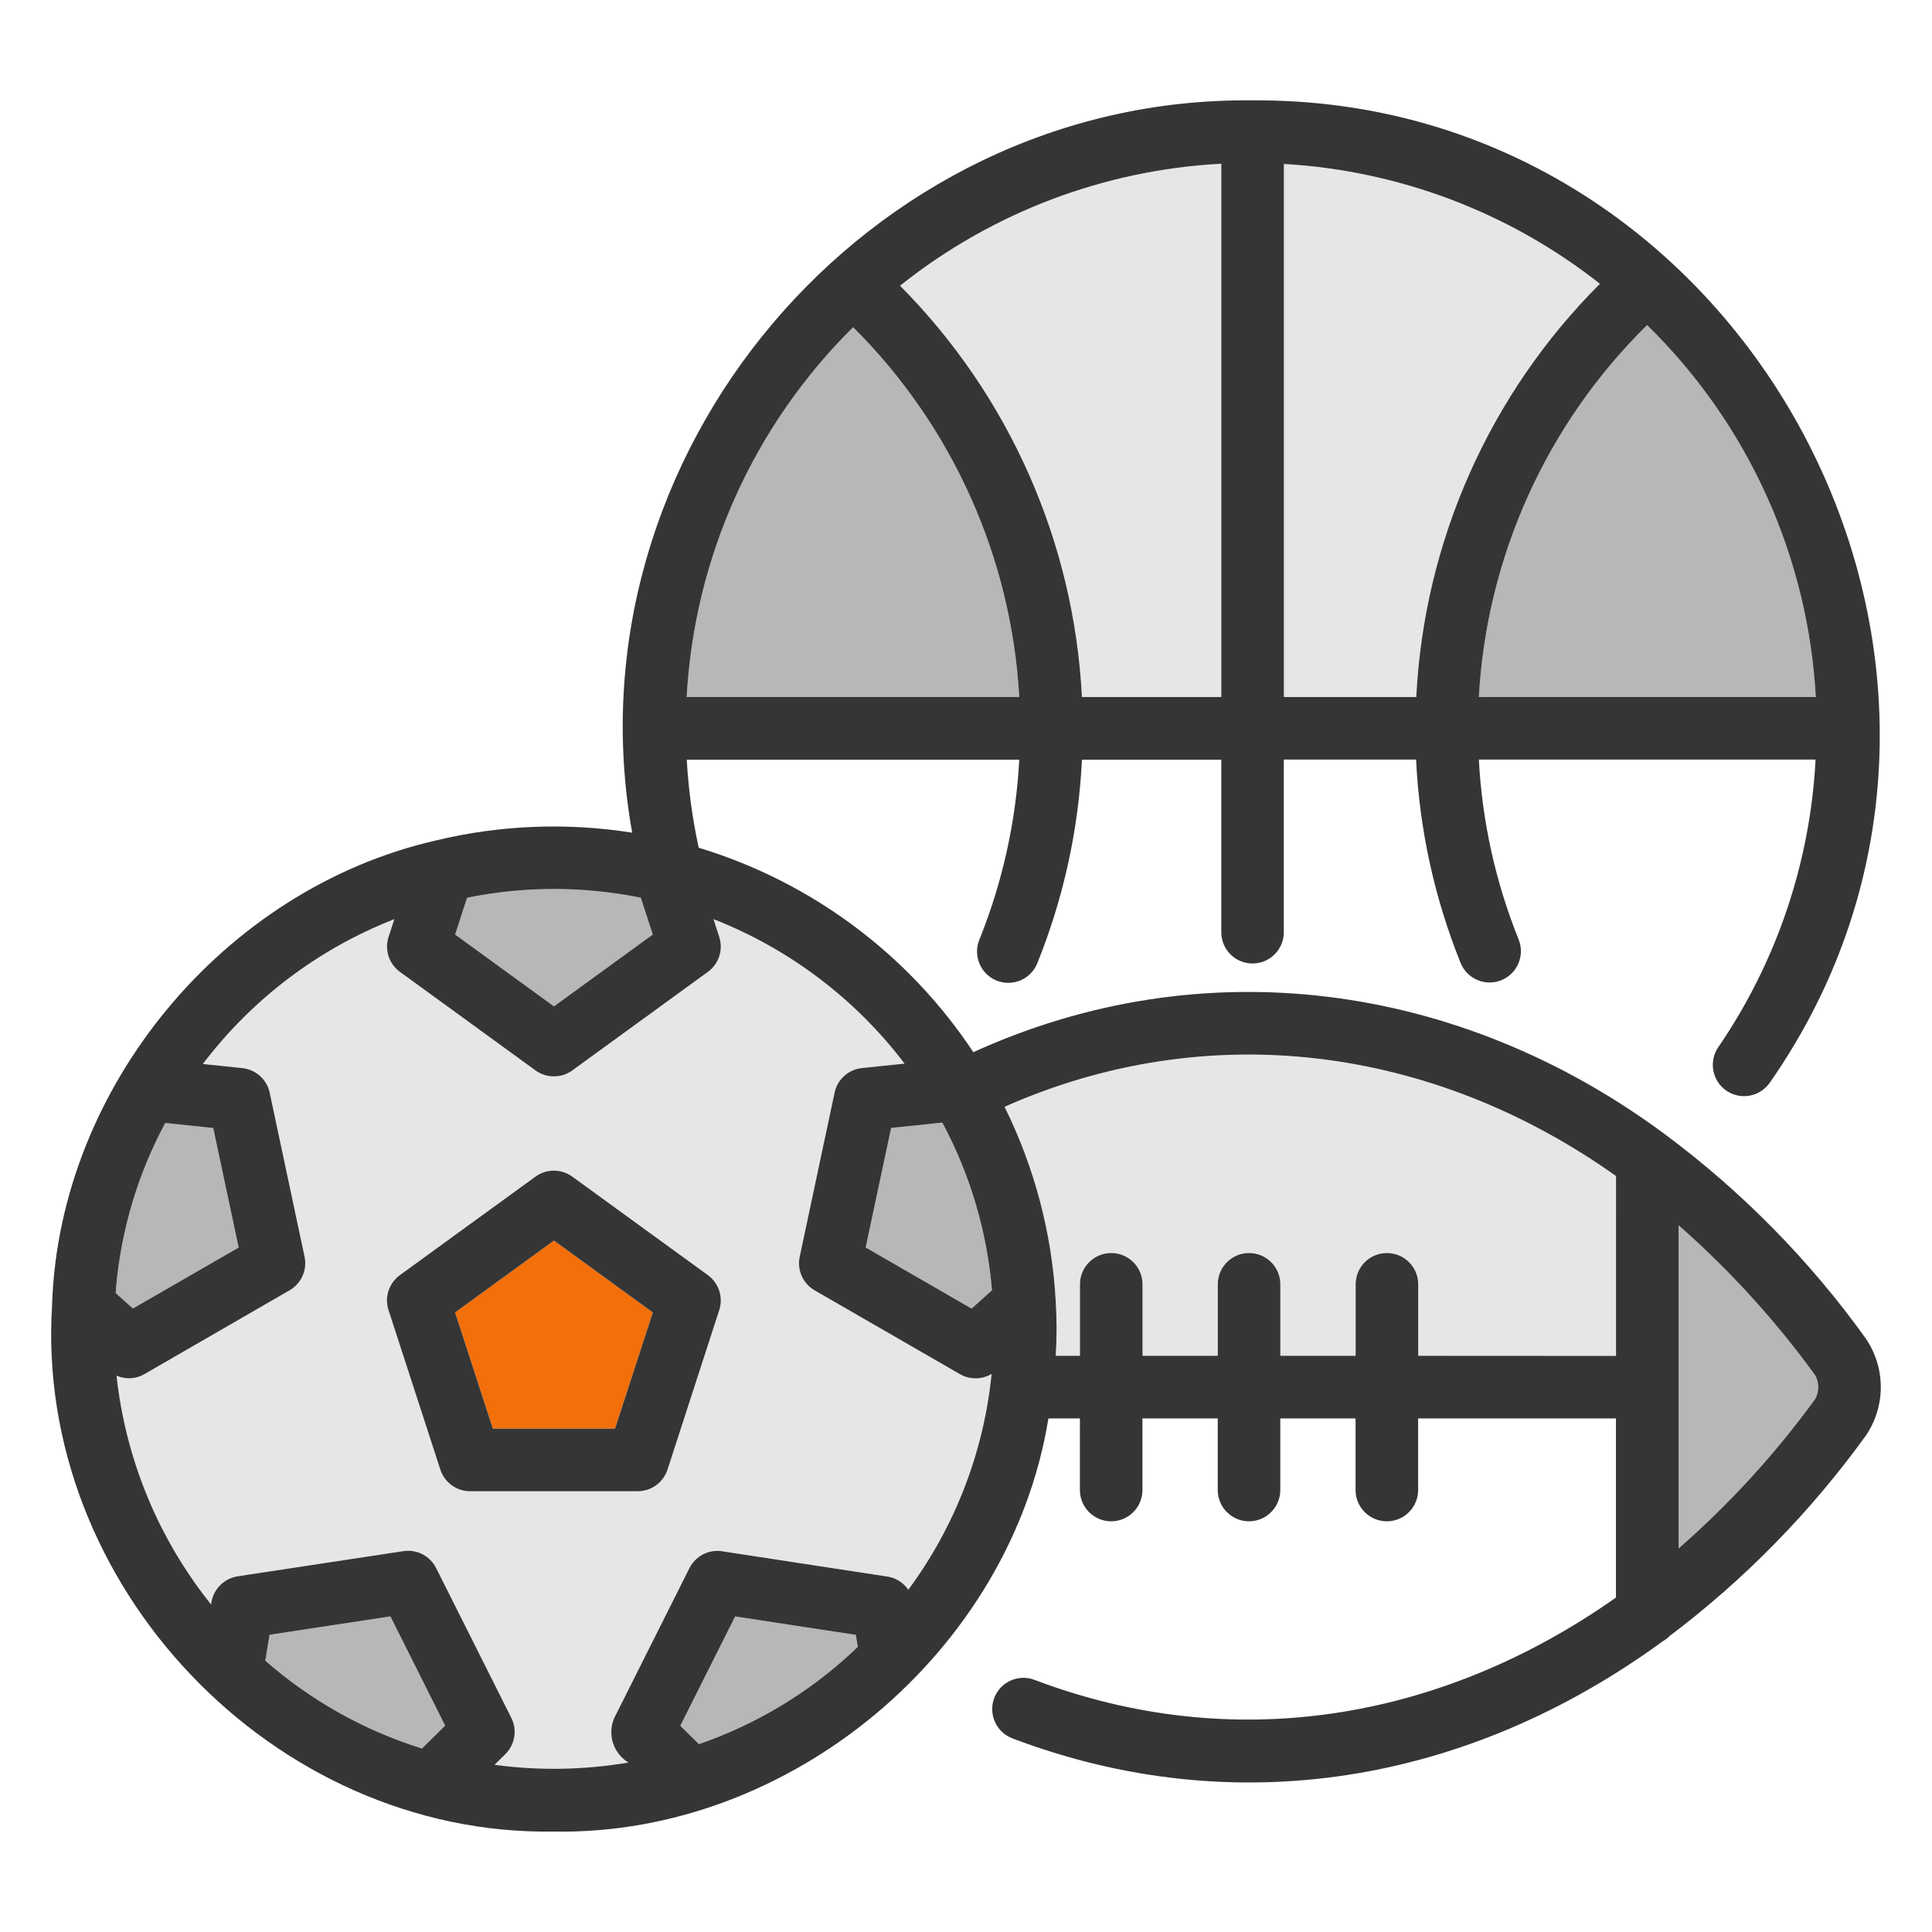
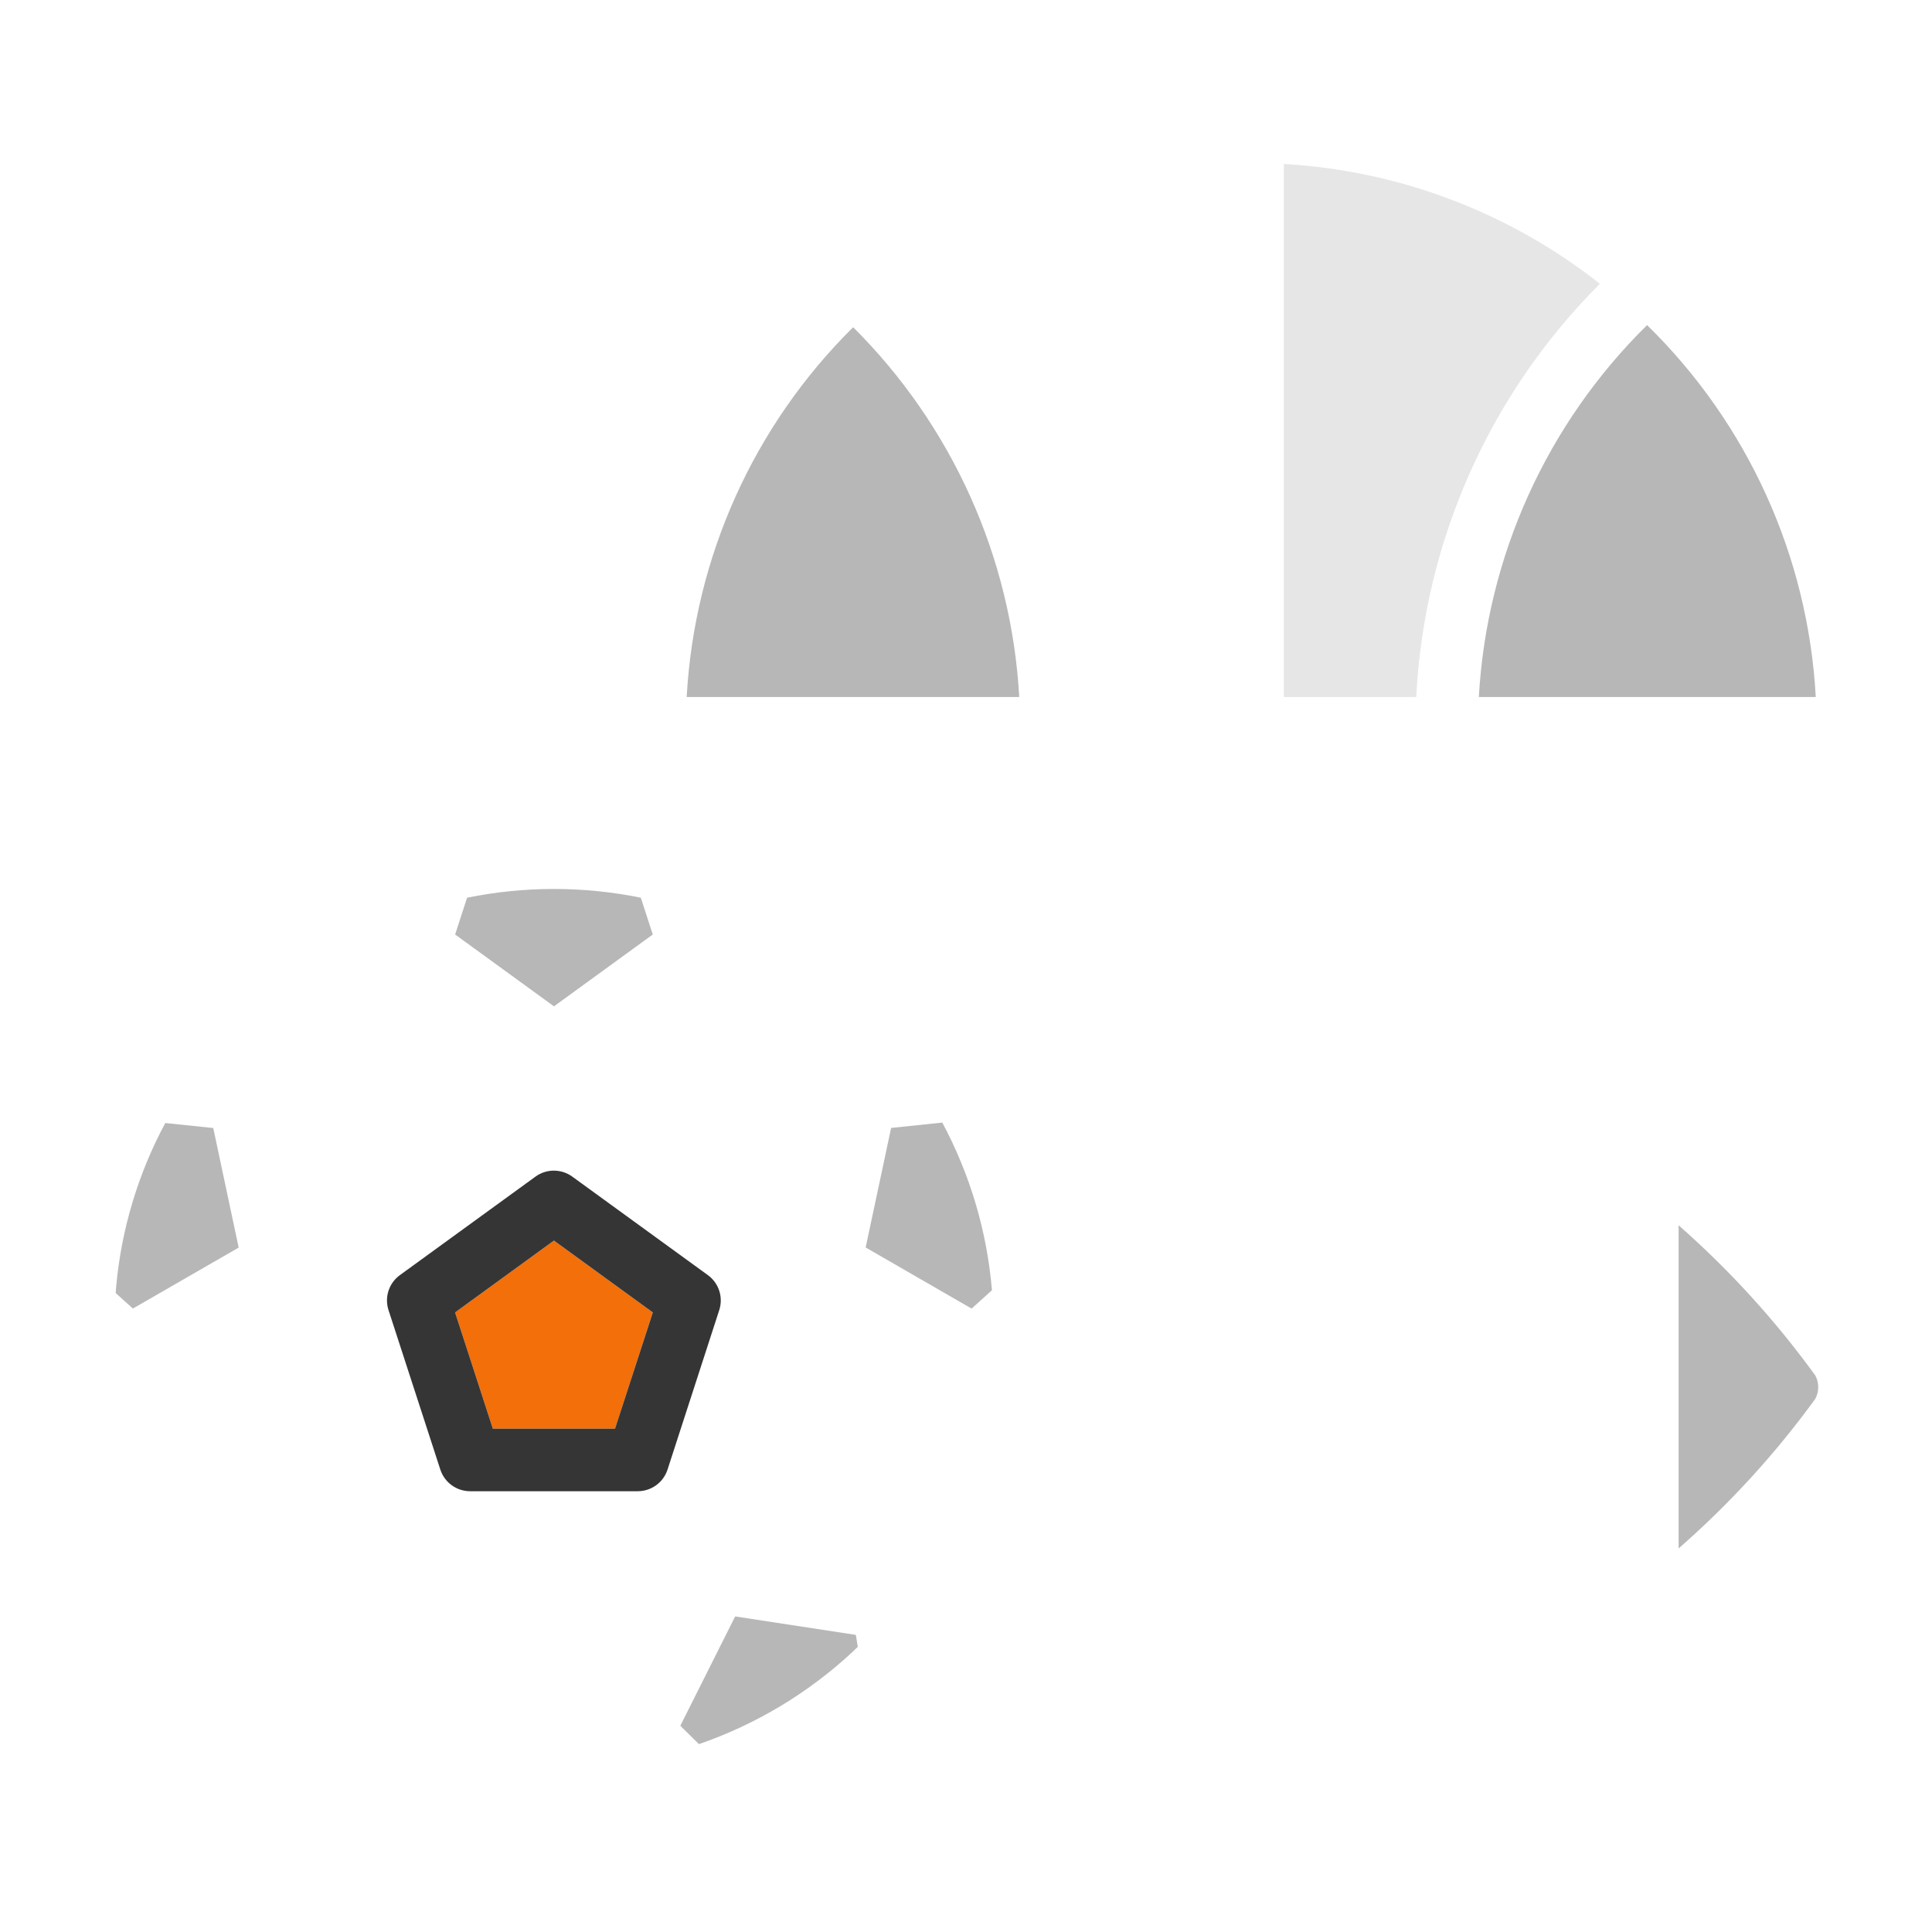
<svg xmlns="http://www.w3.org/2000/svg" version="1.1" id="Calque_1" x="0px" y="0px" width="89px" height="89px" viewBox="0 0 89 89" enable-background="new 0 0 89 89" xml:space="preserve">
  <g>
    <path fill="#B7B7B7" d="M25.519,46.358l4.552-3.309l-0.551-1.695c-2.641-0.537-5.362-0.537-8.003,0l0,0l-0.551,1.695L25.519,46.358   z" />
    <path fill="#B7B7B7" d="M33.866,74.463l-2.526,5.036l0.857,0.847c2.629-0.908,5.04-2.355,7.077-4.25v-0.001   c0.082-0.075,0.16-0.154,0.241-0.231l-0.09-0.551L33.866,74.463z" />
-     <path fill="#B7B7B7" d="M12.418,75.308L12.221,76.5c2.097,1.838,4.556,3.216,7.218,4.047l1.067-1.055l-2.521-5.03L12.418,75.308z" />
    <path fill="#B7B7B7" d="M83.646,32.11c-0.356-6.482-3.129-12.595-7.771-17.134c-4.623,4.55-7.387,10.657-7.75,17.134H83.646z" />
    <polygon fill="#F26F0A" points="20.964,60.459 22.703,65.812 28.332,65.812 30.071,60.459 25.517,57.149  " />
    <path fill="#E6E6E6" d="M73.702,13.073c-4.173-3.289-9.255-5.216-14.56-5.52V32.11h6.099   C65.603,24.934,68.618,18.149,73.702,13.073z" />
    <path fill="#B7B7B7" d="M39.301,15.074c-4.581,4.531-7.314,10.603-7.668,17.036h15.32C46.592,25.682,43.866,19.614,39.301,15.074z" />
-     <path fill="#E6E6E6" d="M56.261,32.11V7.542c-5.398,0.284-10.573,2.249-14.799,5.62c5.032,5.067,8.016,11.815,8.378,18.948H56.261z   " />
    <path fill="#B7B7B7" d="M10.995,57.471l-1.171-5.507l-2.21-0.231c-1.247,2.323-2.016,4.872-2.259,7.498   c-0.01,0.112-0.017,0.225-0.025,0.336l0.792,0.713L10.995,57.471z" />
-     <path fill="#E6E6E6" d="M46.273,50.985c1.387,2.799,2.189,5.849,2.358,8.967c0.051,0.834,0.051,1.671,0,2.505h1.117v-3.294   c0-0.796,0.645-1.44,1.44-1.44s1.441,0.645,1.441,1.44v3.294h3.468v-3.294c0-0.796,0.645-1.44,1.44-1.44   c0.797,0,1.441,0.645,1.441,1.44v3.294h3.469v-3.294c0-0.796,0.646-1.44,1.44-1.44c0.796,0,1.441,0.645,1.441,1.44v3.294   l9.111,0.005v-8.286C65.948,48.145,55.623,46.842,46.273,50.985z" />
    <path fill="#B7B7B7" d="M41.05,51.96l-1.172,5.507l4.88,2.815l0.938-0.846c-0.228-2.703-1.006-5.332-2.288-7.723L41.05,51.96z" />
    <path fill="#B7B7B7" d="M77.327,56.444v14.887c2.348-2.053,4.461-4.363,6.295-6.889c0.183-0.336,0.184-0.742,0.002-1.08   C81.789,60.83,79.675,58.51,77.327,56.444z" />
-     <path fill="#E6E6E6" d="M44.222,63.303L44.222,63.303l-6.694-3.861c-0.54-0.313-0.819-0.938-0.689-1.547l1.607-7.559   c0.129-0.611,0.638-1.069,1.259-1.134l1.966-0.205c-2.268-2.985-5.313-5.289-8.803-6.656l0.265,0.818   c0.193,0.593-0.018,1.244-0.522,1.611l-6.247,4.54c-0.505,0.367-1.189,0.367-1.695,0l-6.246-4.54   c-0.505-0.367-0.716-1.018-0.523-1.611l0.267-0.818c-3.499,1.369-6.552,3.678-8.822,6.673l1.819,0.19   c0.621,0.064,1.129,0.522,1.26,1.133l1.606,7.554c0.13,0.61-0.147,1.235-0.688,1.547L6.656,63.3   c-0.393,0.228-0.871,0.254-1.286,0.072c0.418,3.855,1.929,7.513,4.355,10.54c0.064-0.661,0.568-1.195,1.225-1.297v-0.001   l7.637-1.159c0.618-0.094,1.225,0.222,1.505,0.778l3.464,6.902c0.281,0.559,0.169,1.233-0.276,1.673l-0.497,0.49h0   c2.048,0.275,4.126,0.239,6.165-0.105c-0.697-0.425-0.976-1.297-0.654-2.046l3.466-6.909c0.28-0.557,0.888-0.872,1.505-0.778v0.001   l7.63,1.167c0.385,0.063,0.729,0.283,0.948,0.606c2.15-2.909,3.476-6.344,3.837-9.943C45.231,63.559,44.673,63.563,44.222,63.303z    M33.133,60.352L30.75,67.7c-0.193,0.593-0.747,0.995-1.371,0.995h-7.725c-0.624-0.001-1.176-0.402-1.369-0.995l-2.388-7.349   c-0.192-0.593,0.019-1.243,0.523-1.61l6.248-4.539c0.504-0.367,1.189-0.367,1.694,0l6.248,4.539   C33.115,59.108,33.326,59.759,33.133,60.352z" />
    <polygon fill="#353535" points="9.346,49.014 9.346,49.014 9.346,49.014  " />
-     <path fill="#353535" d="M85.947,61.655c-2.585-3.6-5.713-6.778-9.272-9.42c-9.487-7.023-21.287-8.568-31.837-3.765c0,0,0,0,0,0   s0,0,0,0c0,0,0,0-0.001,0c0.001,0,0.001,0,0.001,0c-2.993-4.516-7.466-7.847-12.651-9.419c-0.291-1.336-0.475-2.692-0.551-4.057   h15.317c-0.15,2.847-0.771,5.648-1.837,8.292c-0.146,0.355-0.145,0.753,0.006,1.108c0.148,0.354,0.432,0.634,0.788,0.778   c0.357,0.143,0.756,0.138,1.107-0.014c0.354-0.152,0.631-0.438,0.771-0.795c1.204-2.985,1.897-6.151,2.053-9.366h6.419v7.947   c0,0.795,0.645,1.44,1.44,1.44s1.44-0.645,1.44-1.44v-7.953h6.094c0.152,3.214,0.847,6.381,2.05,9.366   c0.298,0.739,1.137,1.095,1.875,0.798c0.738-0.298,1.096-1.138,0.799-1.875c-1.064-2.643-1.683-5.443-1.833-8.289h15.512   c-0.248,4.744-1.799,9.328-4.482,13.249c-0.45,0.656-0.282,1.553,0.374,2.004c0.657,0.448,1.553,0.281,2.003-0.376   C94.676,31.036,80.633,4.42,57.638,4.624c-17.67-0.169-31.624,16.349-28.516,33.735c0,0,0,0,0,0c0,0,0,0,0,0   c-3.012-0.477-6.089-0.355-9.053,0.361C10.327,40.946,2.736,50.072,2.4,60.075v0.01v0.001c0,0.008,0,0.015,0,0.021   C1.577,73.022,12.586,84.579,25.518,84.374c10.904,0.188,21.043-8.306,22.778-19.031h1.452l-0.001,3.297   c0,0.795,0.646,1.441,1.441,1.441s1.44-0.646,1.44-1.441v-3.297h3.469v3.297c0,0.795,0.645,1.441,1.44,1.441   s1.441-0.646,1.441-1.441v-3.297h3.468v3.297c0,0.795,0.646,1.441,1.441,1.441c0.796,0,1.441-0.646,1.441-1.441v-3.297h9.113v8.251   c-8.147,5.736-17.713,7.232-26.782,3.792c-0.744-0.283-1.576,0.091-1.858,0.835c-0.282,0.745,0.093,1.576,0.836,1.859   c10.222,3.878,20.951,2.109,29.966-4.477l0,0c0.114-0.064,0.219-0.145,0.311-0.238c3.452-2.605,6.494-5.711,9.027-9.216   c0.456-0.66,0.699-1.443,0.7-2.245S86.4,62.318,85.947,61.655L85.947,61.655z M83.646,32.11H68.125   c0.363-6.477,3.127-12.584,7.75-17.134C80.518,19.515,83.29,25.628,83.646,32.11z M59.143,7.553   c5.305,0.304,10.387,2.231,14.56,5.52c-5.084,5.077-8.1,11.861-8.461,19.037h-6.099V7.553z M56.261,7.542V32.11H49.84   c-0.362-7.133-3.347-13.88-8.378-18.948C45.688,9.791,50.862,7.826,56.261,7.542z M39.301,15.074   c4.565,4.541,7.291,10.608,7.652,17.036h-15.32C31.987,25.676,34.72,19.604,39.301,15.074z M21.517,41.355   c2.641-0.537,5.362-0.537,8.003,0l0.551,1.695l-4.552,3.309l-4.553-3.309L21.517,41.355L21.517,41.355z M5.354,59.23   c0.243-2.626,1.012-5.175,2.259-7.498l2.21,0.231l1.171,5.507l-4.873,2.809L5.33,59.566C5.338,59.455,5.344,59.343,5.354,59.23z    M19.439,80.547c-2.662-0.831-5.121-2.209-7.218-4.047l0.197-1.192l5.567-0.846l2.521,5.03L19.439,80.547z M39.274,76.095   L39.274,76.095c-2.038,1.896-4.448,3.343-7.077,4.251l-0.857-0.847l2.526-5.036l5.559,0.85l0.09,0.551   C39.434,75.94,39.355,76.02,39.274,76.095z M41.842,73.234c-0.22-0.323-0.563-0.543-0.948-0.606l-7.63-1.167V71.46   c-0.617-0.094-1.225,0.222-1.505,0.778l-3.466,6.909c-0.322,0.749-0.043,1.621,0.654,2.046c-2.039,0.345-4.116,0.381-6.165,0.105h0   l0.497-0.49c0.445-0.439,0.557-1.114,0.276-1.673l-3.464-6.902c-0.28-0.557-0.887-0.872-1.505-0.778l-7.637,1.159v0.001   c-0.657,0.102-1.161,0.636-1.225,1.297c-2.426-3.027-3.938-6.685-4.355-10.54c0.416,0.182,0.894,0.155,1.286-0.072l6.687-3.862   c0.541-0.312,0.818-0.937,0.688-1.547l-1.606-7.554c-0.13-0.61-0.639-1.068-1.26-1.133l-1.819-0.19l0,0l0,0l0,0   c2.27-2.995,5.323-5.304,8.822-6.673l-0.267,0.818c-0.193,0.593,0.018,1.244,0.523,1.611l6.246,4.54   c0.506,0.367,1.189,0.367,1.695,0l6.247-4.54c0.505-0.367,0.716-1.018,0.522-1.611l-0.265-0.818   c3.49,1.367,6.535,3.671,8.803,6.656l-1.966,0.205c-0.621,0.064-1.13,0.522-1.259,1.134l-1.607,7.559   c-0.13,0.609,0.149,1.234,0.689,1.547l6.694,3.861l0,0c0.452,0.26,1.01,0.256,1.458-0.012   C45.318,66.891,43.993,70.325,41.842,73.234z M44.759,60.282l-4.88-2.815l1.172-5.507l2.358-0.246h0.001h-0.001   c1.282,2.391,2.06,5.02,2.288,7.723L44.759,60.282z M74.442,62.462l-9.111-0.005v-3.294c0-0.796-0.646-1.44-1.441-1.44   c-0.795,0-1.44,0.645-1.44,1.44v3.294H58.98v-3.294c0-0.796-0.645-1.44-1.441-1.44c-0.796,0-1.44,0.645-1.44,1.44v3.294h-3.468   v-3.294c0-0.796-0.646-1.44-1.441-1.44s-1.44,0.645-1.44,1.44v3.294h-1.117c0.051-0.834,0.051-1.671,0-2.505   c-0.169-3.118-0.972-6.168-2.358-8.967c9.35-4.144,19.675-2.841,28.169,3.19V62.462z M83.622,64.442L83.622,64.442L83.622,64.442   c-1.834,2.525-3.947,4.836-6.295,6.889V56.444c2.348,2.065,4.462,4.386,6.297,6.918C83.806,63.7,83.805,64.106,83.622,64.442z" />
    <path fill="#353535" d="M32.61,58.741l-6.248-4.539c-0.505-0.367-1.19-0.367-1.694,0l-6.248,4.539   c-0.504,0.367-0.716,1.018-0.523,1.61l2.388,7.349c0.193,0.593,0.746,0.994,1.369,0.995h7.725c0.624,0,1.177-0.402,1.371-0.995   l2.383-7.349C33.326,59.759,33.115,59.108,32.61,58.741z M28.332,65.812h-5.629l-1.739-5.353l4.553-3.31l4.555,3.31L28.332,65.812z   " />
  </g>
</svg>